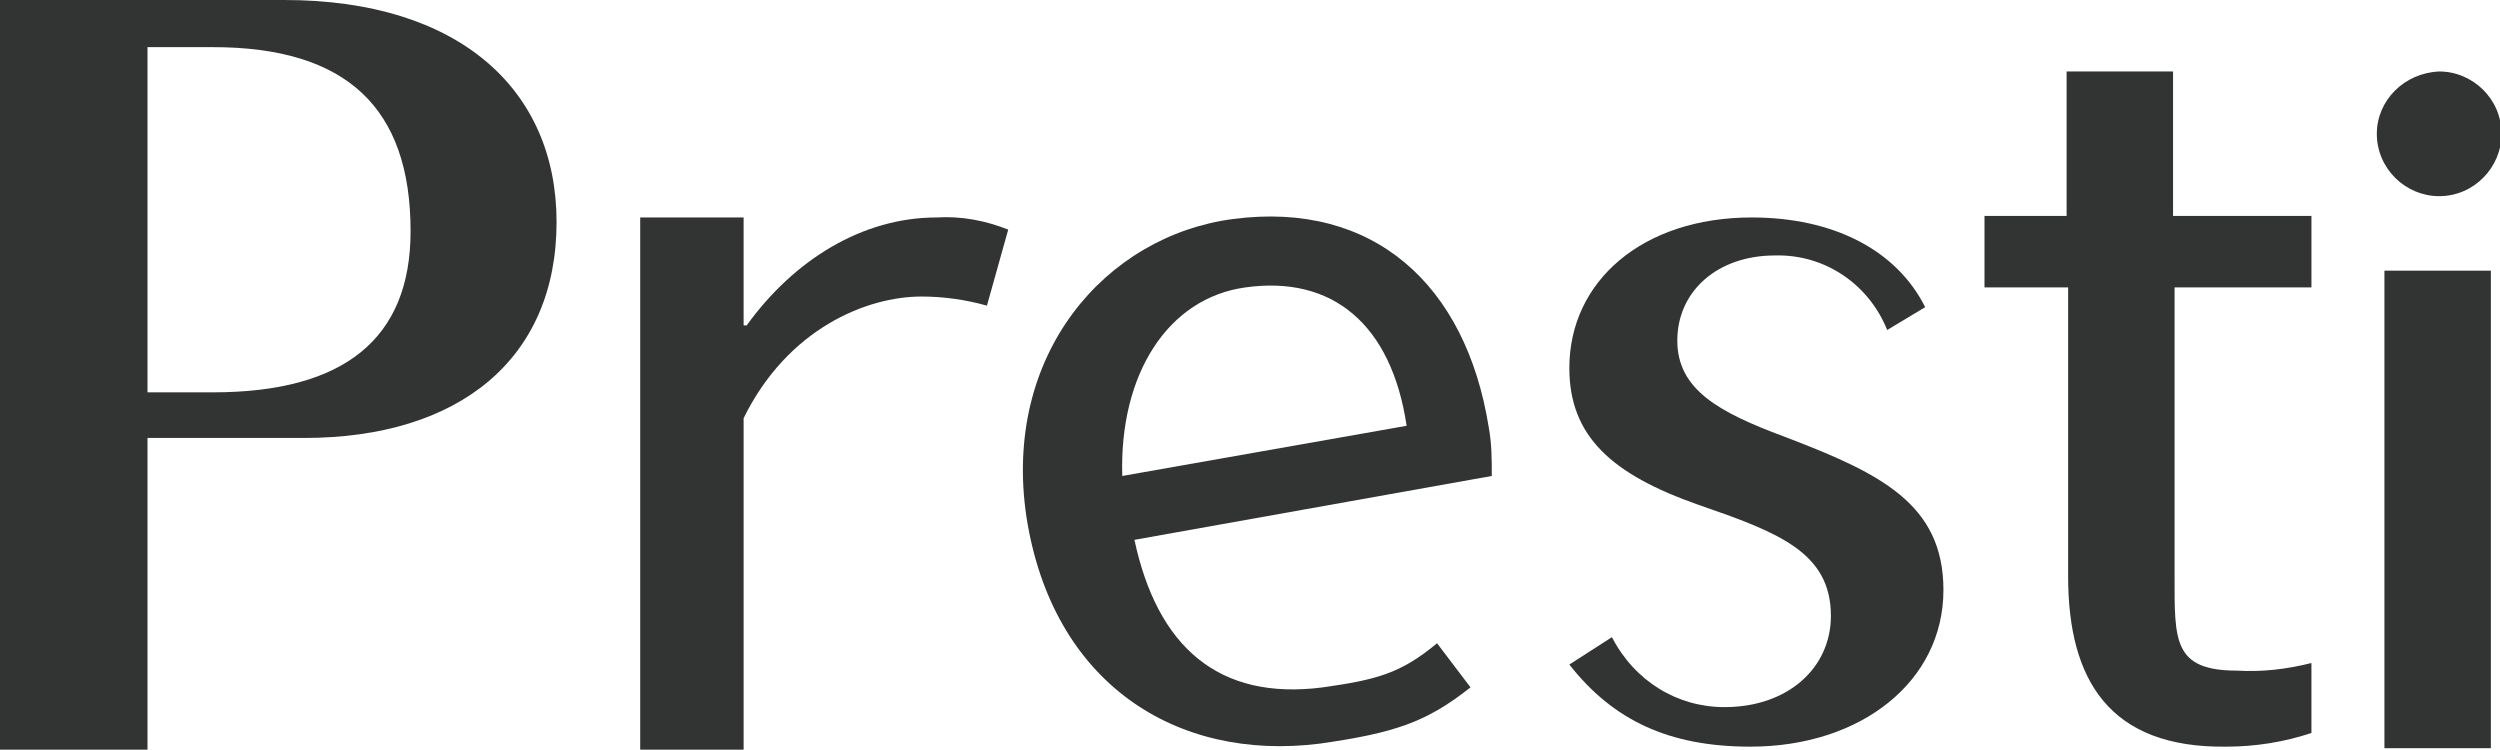
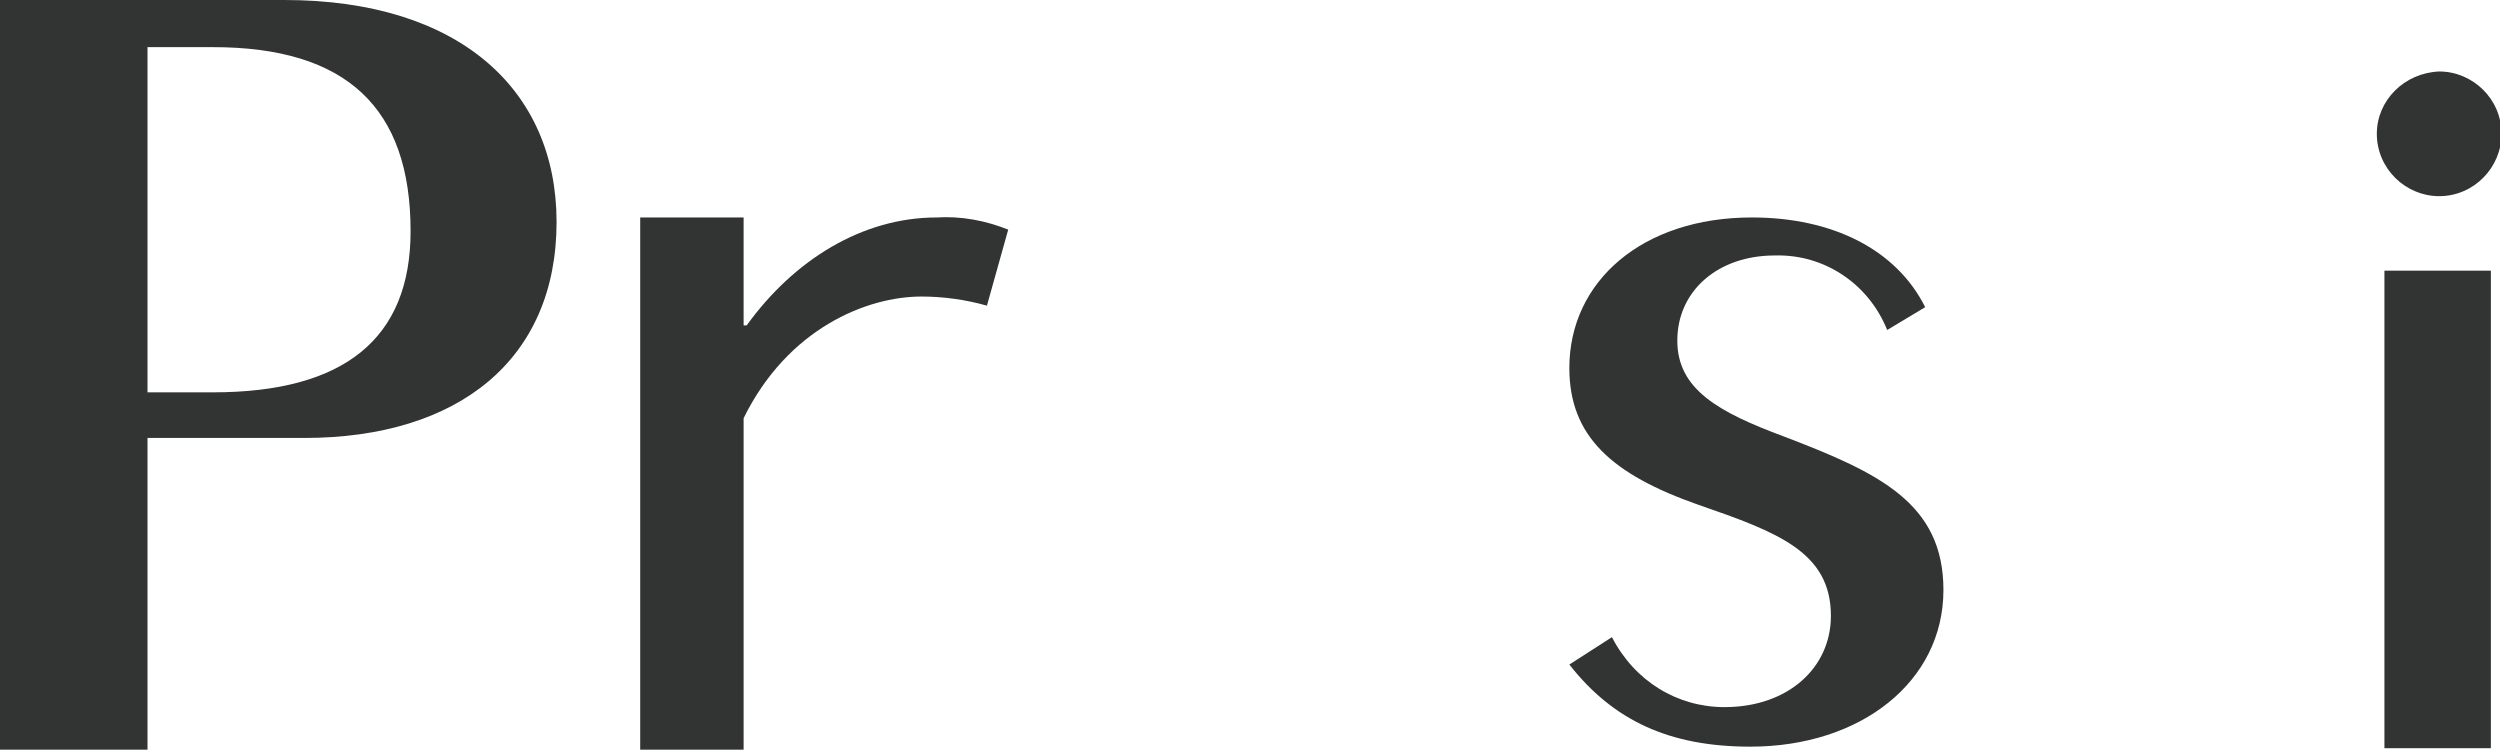
<svg xmlns="http://www.w3.org/2000/svg" version="1.1" id="图层_1" x="0px" y="0px" viewBox="0 0 164.4 49.3" style="enable-background:new 0 0 164.4 49.3;" xml:space="preserve">
  <style type="text/css">
	.st0{fill:#323333;}
</style>
  <title>Presti-logo-1</title>
  <path class="st0" d="M160.4,4.7c2.2,0,4.1,1.8,4.1,4.1c0,2.2-1.8,4.1-4.1,4.1c-2.2,0-4.1-1.8-4.1-4.1C156.3,6.6,158.1,4.8,160.4,4.7  C160.4,4.7,160.4,4.7,160.4,4.7z M163.8,17.8v31.4h-7V17.8H163.8z" />
  <path class="st0" d="M113.4,46.5c4.2,0,7-2.6,7-6c0-4.2-3.5-5.5-8.7-7.3c-5.7-2-8.5-4.5-8.5-9c0-5.7,4.8-9.9,12-9.9  c5.3,0,9.5,2.1,11.4,5.9l-2.5,1.5c-1.2-3-4.1-5-7.4-4.9c-3.7,0-6.4,2.3-6.4,5.6c0,3.2,2.7,4.7,7,6.3c6.3,2.4,10.5,4.4,10.5,10.1  c0,6-5.4,10.3-12.7,10.3c-5.3,0-9-1.7-11.9-5.4l2.8-1.8C107.5,44.8,110.3,46.5,113.4,46.5z" />
  <path class="st0" d="M42.1,14.3h6.8v7.1h0.2c3.1-4.3,7.6-7.1,12.5-7.1c1.6-0.1,3.2,0.2,4.7,0.8l-1.4,5c-1.4-0.4-2.9-0.6-4.3-0.6  c-3.6,0-8.8,2.1-11.7,8v21.8h-6.8L42.1,14.3z" />
-   <path class="st0" d="M67.5,34c-1.6-10.7,5.2-18.5,13.6-19.6c9.2-1.2,15.3,4.3,16.8,13.7c0.2,1.1,0.2,2.1,0.2,3.2l-23.5,4.2  c1.5,7,5.5,10.6,12.4,9.7c3.5-0.5,5.1-0.9,7.5-2.9l2.2,2.9c-2.9,2.3-5,3-9.9,3.7C77.3,50.1,69.2,44.9,67.5,34z M92.5,28  c-1-6.7-4.9-9.9-10.6-9.1c-5.1,0.7-8.3,5.7-8.1,12.4L92.5,28z" />
-   <path class="st0" d="M136,37.9V18.9h-5.5v-4.7h5.4V4.7h7v9.5h9.1v4.7H143v19c0,4.2-0.1,6.2,4.1,6.2c1.7,0.1,3.3-0.1,4.9-0.5v4.6  c-1.8,0.6-3.7,0.9-5.6,0.9C138.7,49.2,136,44.7,136,37.9z" />
  <path class="st0" d="M0,0h18.7c11.5,0,17.9,5.9,17.9,14.6c0,9-6.4,14.2-16.6,14.2H9.7v20.5H0V0z M14,25.8c8.6,0,13-3.5,13-10.6  c0-8.1-4.2-12.1-13-12.1H9.7v22.7H14z" />
</svg>